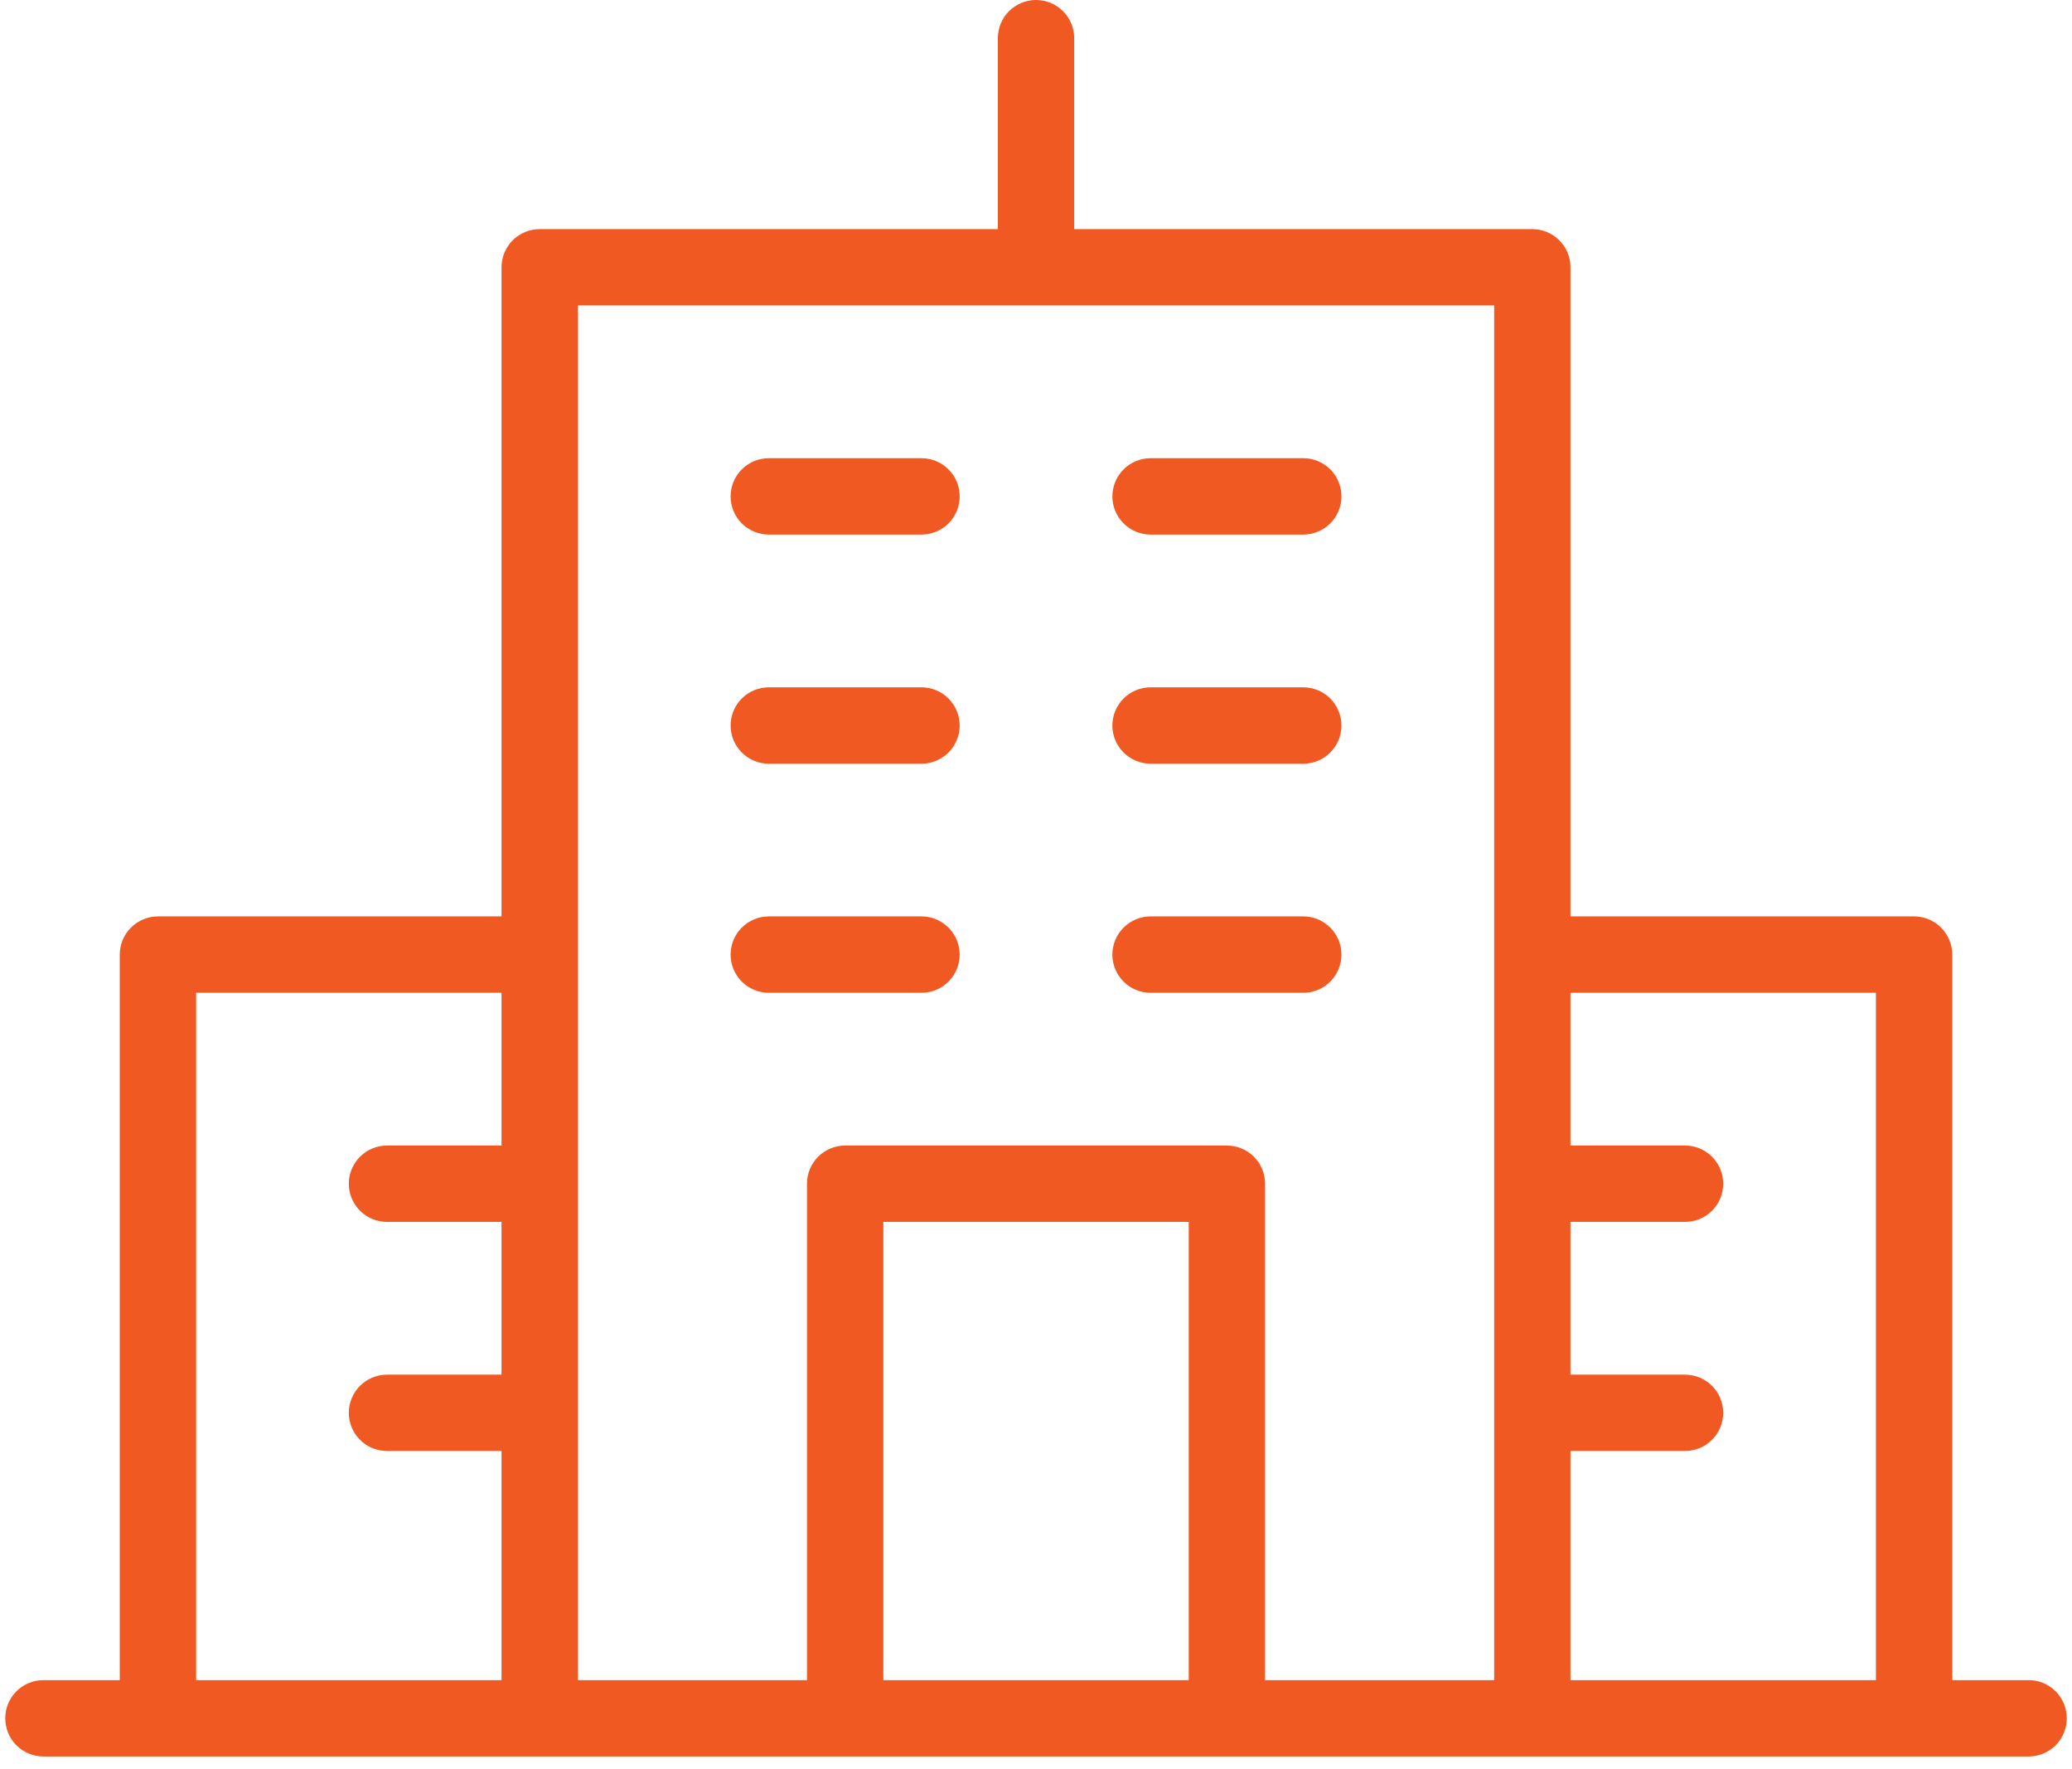
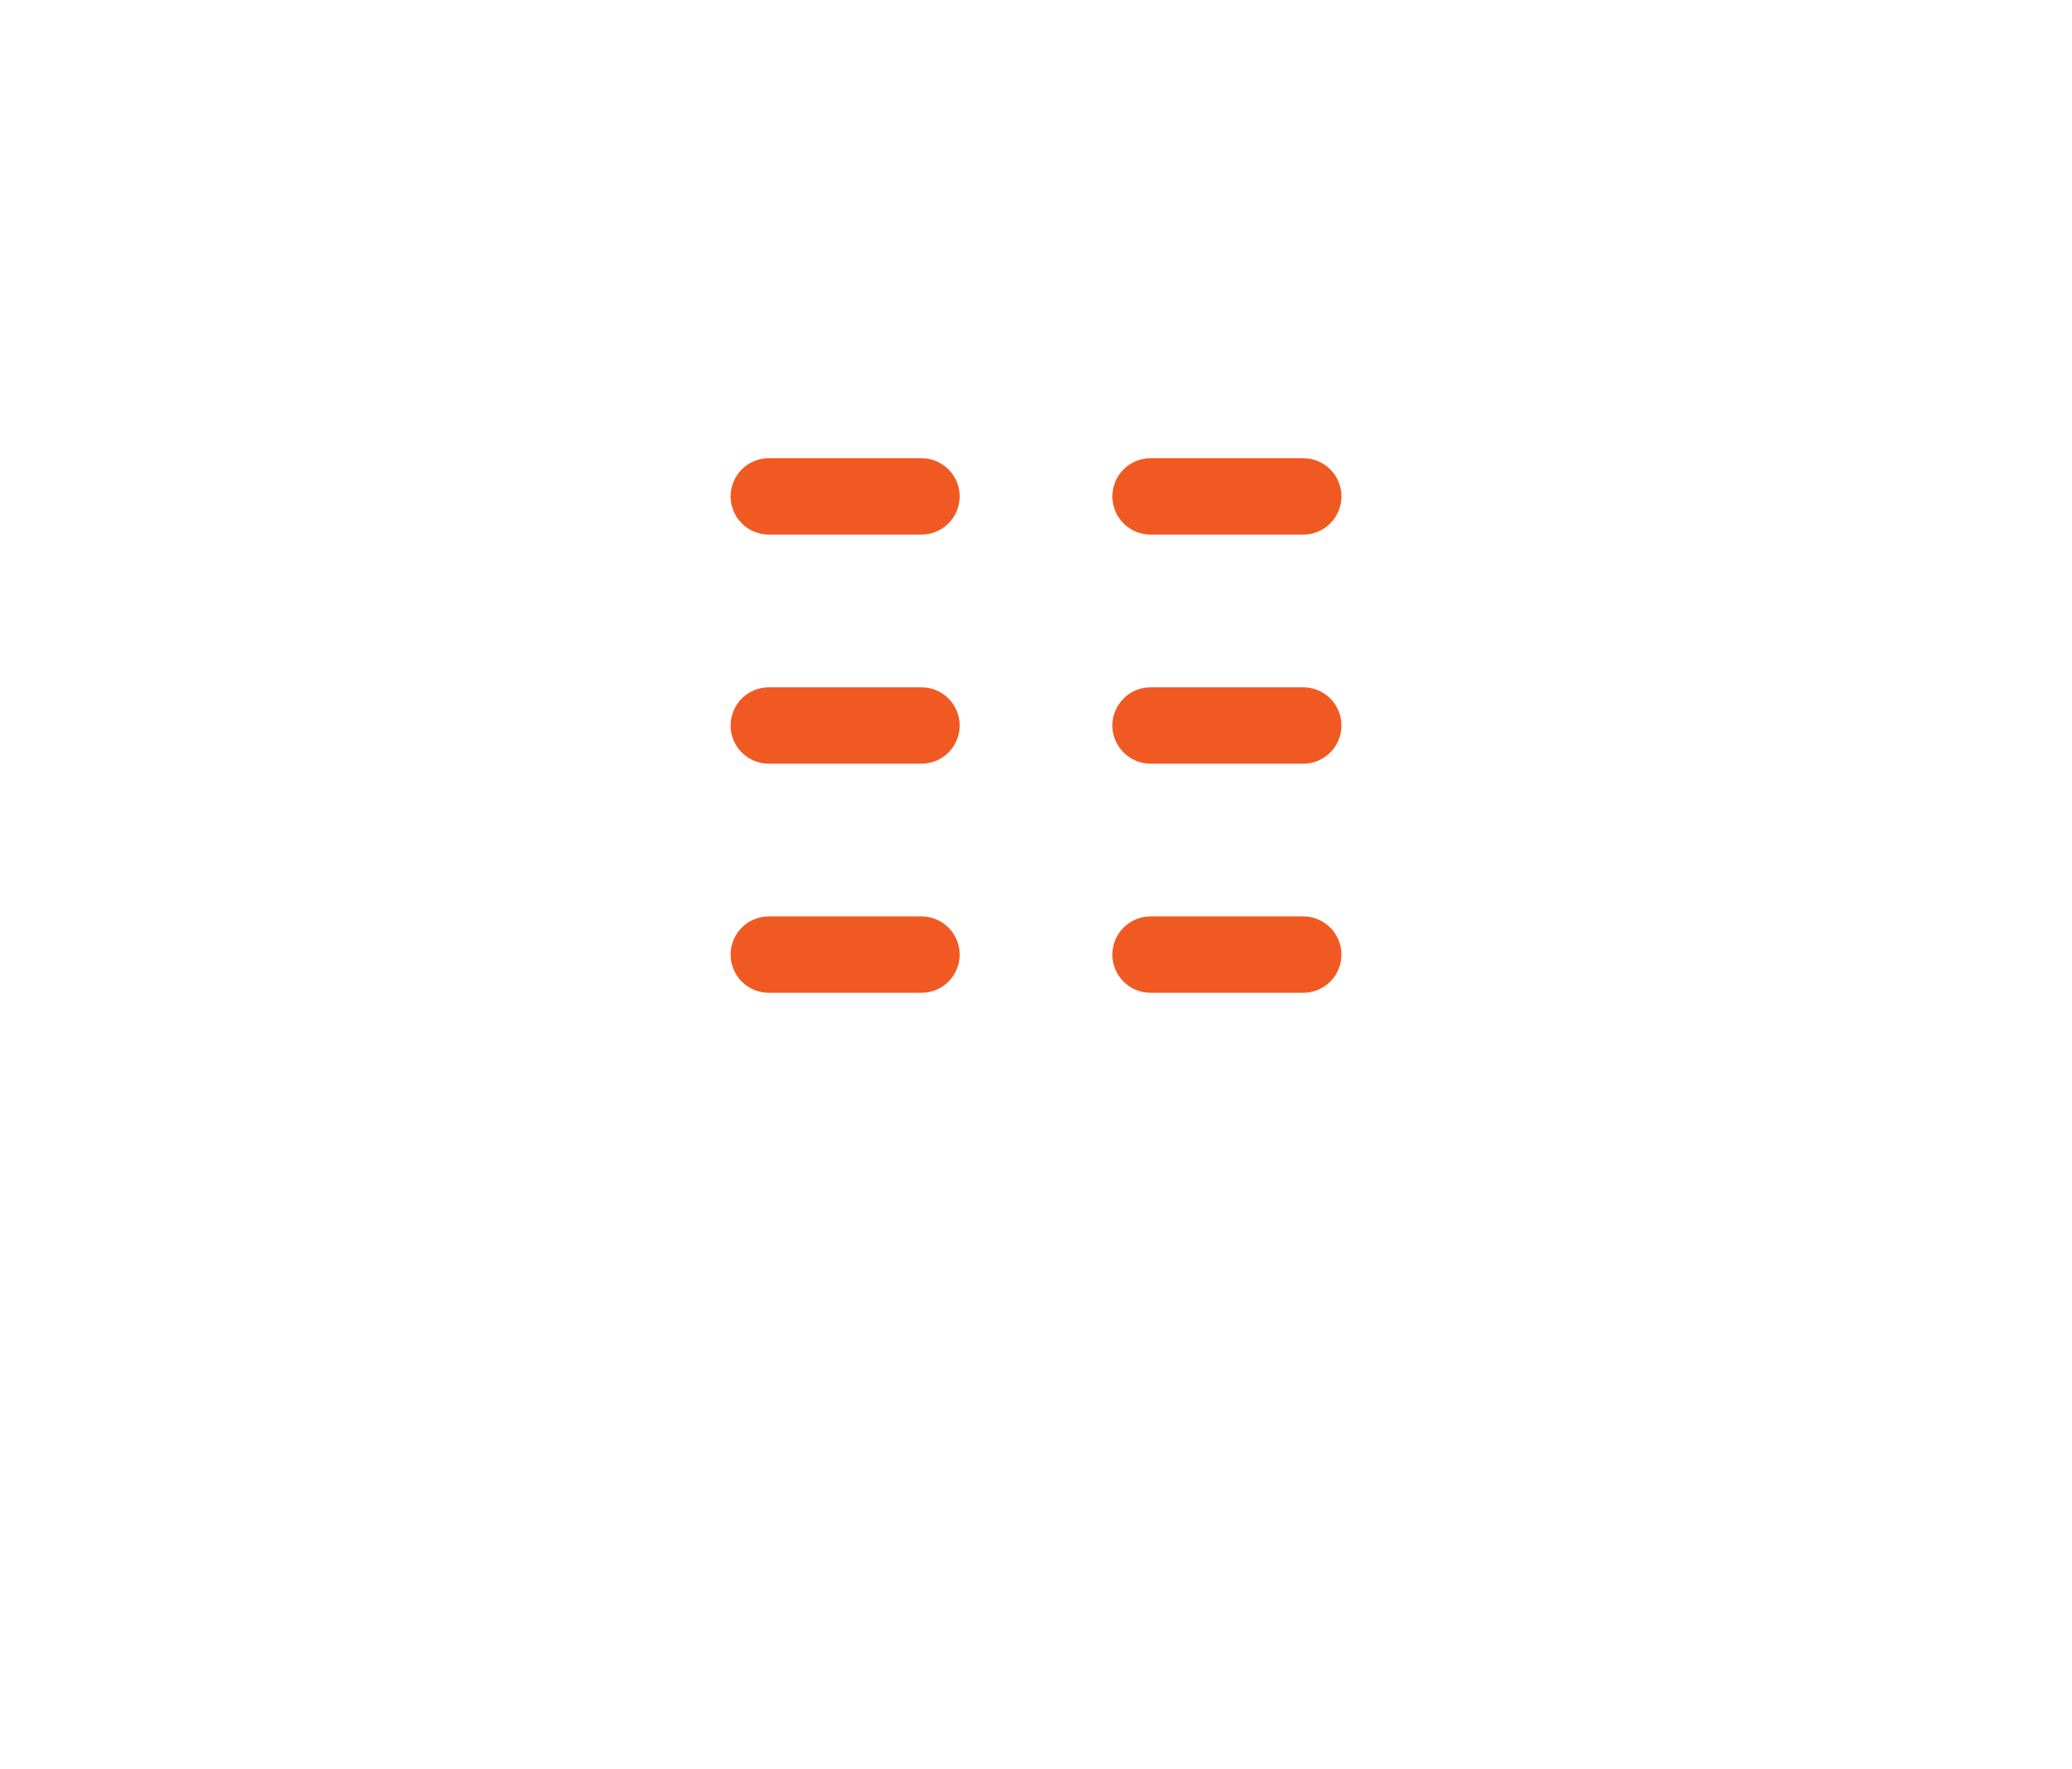
<svg xmlns="http://www.w3.org/2000/svg" width="41" height="35" viewBox="0 0 41 35" fill="none">
-   <path d="M40.142 33.239H38.631V18.886C38.631 18.686 38.551 18.493 38.409 18.352C38.268 18.21 38.076 18.13 37.875 18.13H31.076V5.288C31.076 5.088 30.997 4.896 30.855 4.754C30.713 4.612 30.521 4.533 30.321 4.533H21.256V0.755C21.256 0.555 21.176 0.363 21.034 0.221C20.893 0.08 20.701 0 20.5 0C20.3 0 20.108 0.08 19.966 0.221C19.824 0.363 19.745 0.555 19.745 0.755V4.533H10.68C10.479 4.533 10.287 4.612 10.145 4.754C10.004 4.896 9.924 5.088 9.924 5.288V18.13H3.125C2.925 18.13 2.733 18.21 2.591 18.352C2.449 18.493 2.37 18.686 2.37 18.886V33.239H0.859C0.659 33.239 0.466 33.319 0.325 33.46C0.183 33.602 0.104 33.794 0.104 33.995C0.104 34.195 0.183 34.387 0.325 34.529C0.466 34.67 0.659 34.75 0.859 34.75H40.142C40.342 34.75 40.534 34.67 40.676 34.529C40.817 34.387 40.897 34.195 40.897 33.995C40.897 33.794 40.817 33.602 40.676 33.46C40.534 33.319 40.342 33.239 40.142 33.239ZM37.12 19.641V33.239H31.076V28.706H33.343C33.543 28.706 33.735 28.627 33.877 28.485C34.019 28.344 34.098 28.151 34.098 27.951C34.098 27.751 34.019 27.559 33.877 27.417C33.735 27.275 33.543 27.196 33.343 27.196H31.076V24.174H33.343C33.543 24.174 33.735 24.094 33.877 23.953C34.019 23.811 34.098 23.619 34.098 23.419C34.098 23.218 34.019 23.026 33.877 22.884C33.735 22.743 33.543 22.663 33.343 22.663H31.076V19.641H37.12ZM3.881 19.641H9.924V22.663H7.658C7.458 22.663 7.265 22.743 7.124 22.884C6.982 23.026 6.902 23.218 6.902 23.419C6.902 23.619 6.982 23.811 7.124 23.953C7.265 24.094 7.458 24.174 7.658 24.174H9.924V27.196H7.658C7.458 27.196 7.265 27.275 7.124 27.417C6.982 27.559 6.902 27.751 6.902 27.951C6.902 28.151 6.982 28.344 7.124 28.485C7.265 28.627 7.458 28.706 7.658 28.706H9.924V33.239H3.881V19.641ZM11.435 6.043H29.566V33.239H25.033V23.419C25.033 23.218 24.953 23.026 24.812 22.884C24.67 22.743 24.478 22.663 24.277 22.663H16.723C16.523 22.663 16.331 22.743 16.189 22.884C16.047 23.026 15.968 23.218 15.968 23.419V33.239H11.435V6.043ZM17.479 33.239V24.174H23.522V33.239H17.479Z" fill="#F15922" />
  <path d="M18.234 19.641C18.435 19.641 18.627 19.562 18.768 19.42C18.91 19.278 18.99 19.086 18.99 18.886C18.99 18.686 18.91 18.493 18.768 18.352C18.627 18.21 18.435 18.13 18.234 18.13H15.213C15.012 18.13 14.82 18.21 14.678 18.352C14.537 18.493 14.457 18.686 14.457 18.886C14.457 19.086 14.537 19.278 14.678 19.42C14.82 19.562 15.012 19.641 15.213 19.641H18.234ZM22.767 19.641H25.789C25.989 19.641 26.181 19.562 26.323 19.42C26.464 19.278 26.544 19.086 26.544 18.886C26.544 18.686 26.464 18.493 26.323 18.352C26.181 18.21 25.989 18.13 25.789 18.13H22.767C22.567 18.13 22.374 18.21 22.233 18.352C22.091 18.493 22.011 18.686 22.011 18.886C22.011 19.086 22.091 19.278 22.233 19.42C22.374 19.562 22.567 19.641 22.767 19.641ZM15.213 15.109H18.234C18.435 15.109 18.627 15.029 18.768 14.887C18.91 14.746 18.99 14.554 18.99 14.353C18.99 14.153 18.91 13.961 18.768 13.819C18.627 13.677 18.435 13.598 18.234 13.598H15.213C15.012 13.598 14.82 13.677 14.678 13.819C14.537 13.961 14.457 14.153 14.457 14.353C14.457 14.554 14.537 14.746 14.678 14.887C14.82 15.029 15.012 15.109 15.213 15.109ZM22.767 15.109H25.789C25.989 15.109 26.181 15.029 26.323 14.887C26.464 14.746 26.544 14.554 26.544 14.353C26.544 14.153 26.464 13.961 26.323 13.819C26.181 13.677 25.989 13.598 25.789 13.598H22.767C22.567 13.598 22.374 13.677 22.233 13.819C22.091 13.961 22.011 14.153 22.011 14.353C22.011 14.554 22.091 14.746 22.233 14.887C22.374 15.029 22.567 15.109 22.767 15.109ZM15.213 10.576H18.234C18.435 10.576 18.627 10.496 18.768 10.355C18.91 10.213 18.99 10.021 18.99 9.821C18.99 9.62 18.91 9.428 18.768 9.286C18.627 9.145 18.435 9.065 18.234 9.065H15.213C15.012 9.065 14.82 9.145 14.678 9.286C14.537 9.428 14.457 9.62 14.457 9.821C14.457 10.021 14.537 10.213 14.678 10.355C14.82 10.496 15.012 10.576 15.213 10.576ZM22.767 10.576H25.789C25.989 10.576 26.181 10.496 26.323 10.355C26.464 10.213 26.544 10.021 26.544 9.821C26.544 9.62 26.464 9.428 26.323 9.286C26.181 9.145 25.989 9.065 25.789 9.065H22.767C22.567 9.065 22.374 9.145 22.233 9.286C22.091 9.428 22.011 9.62 22.011 9.821C22.011 10.021 22.091 10.213 22.233 10.355C22.374 10.496 22.567 10.576 22.767 10.576Z" fill="#F15922" />
</svg>